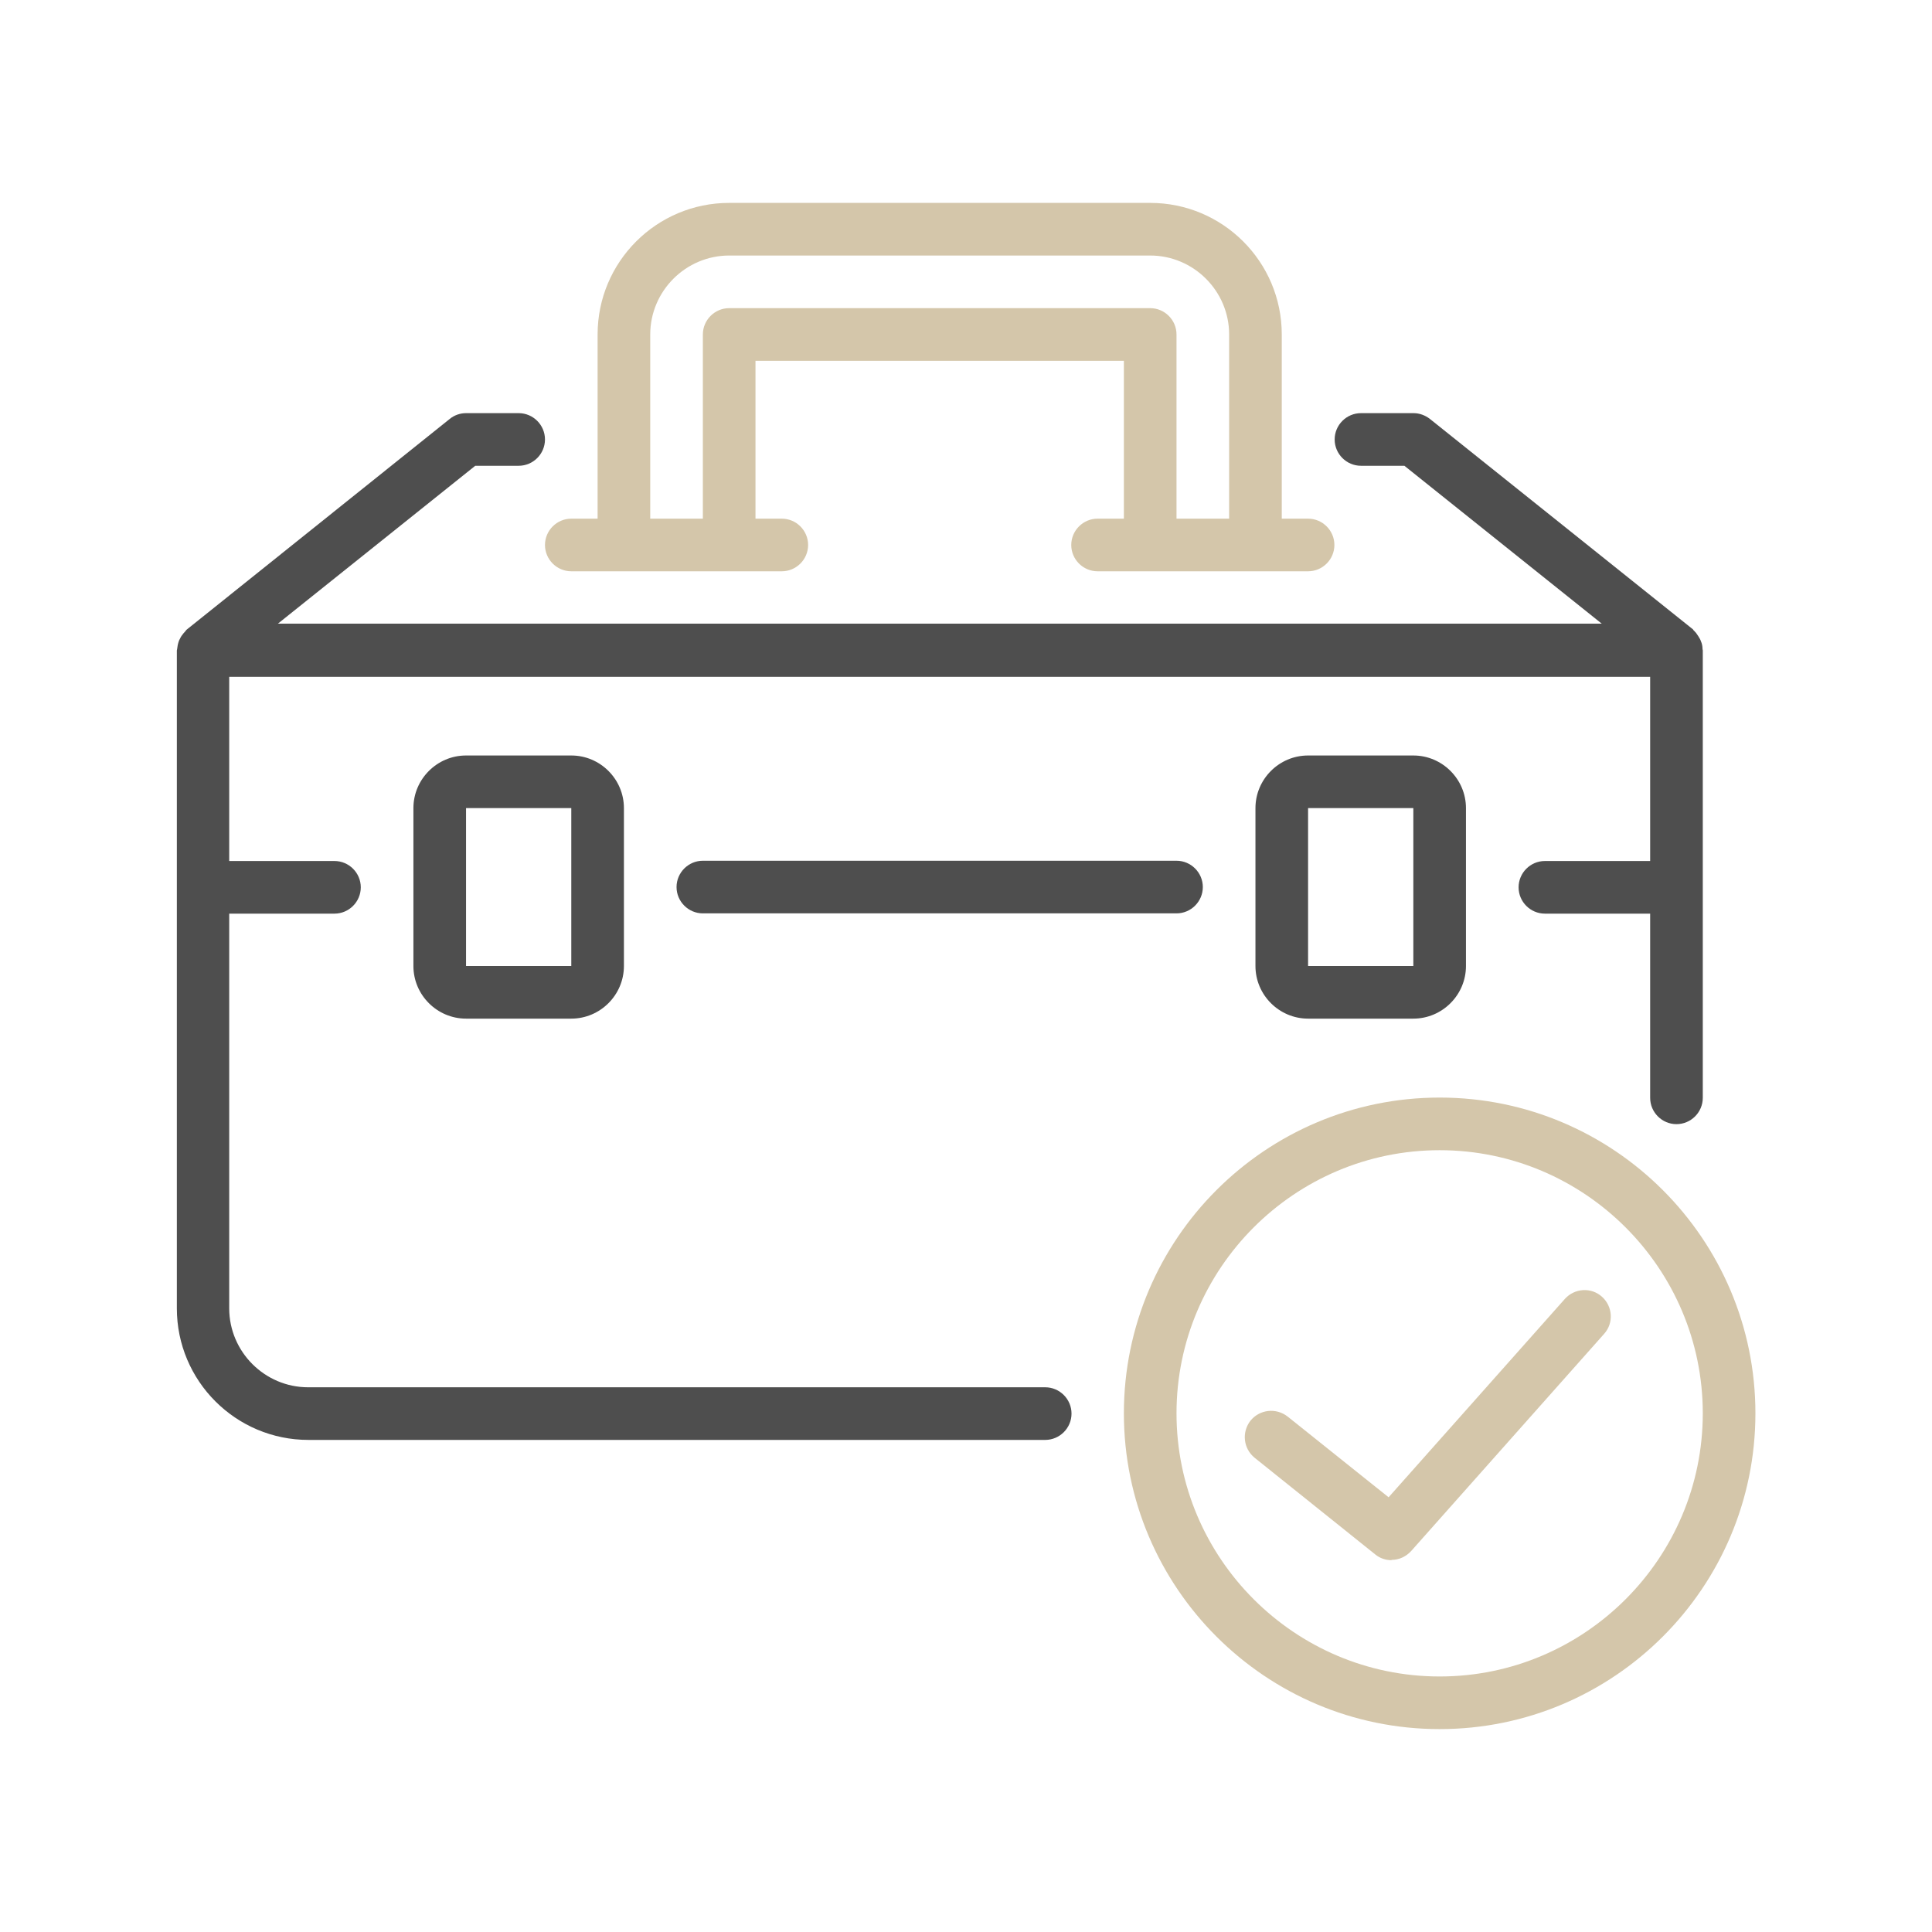
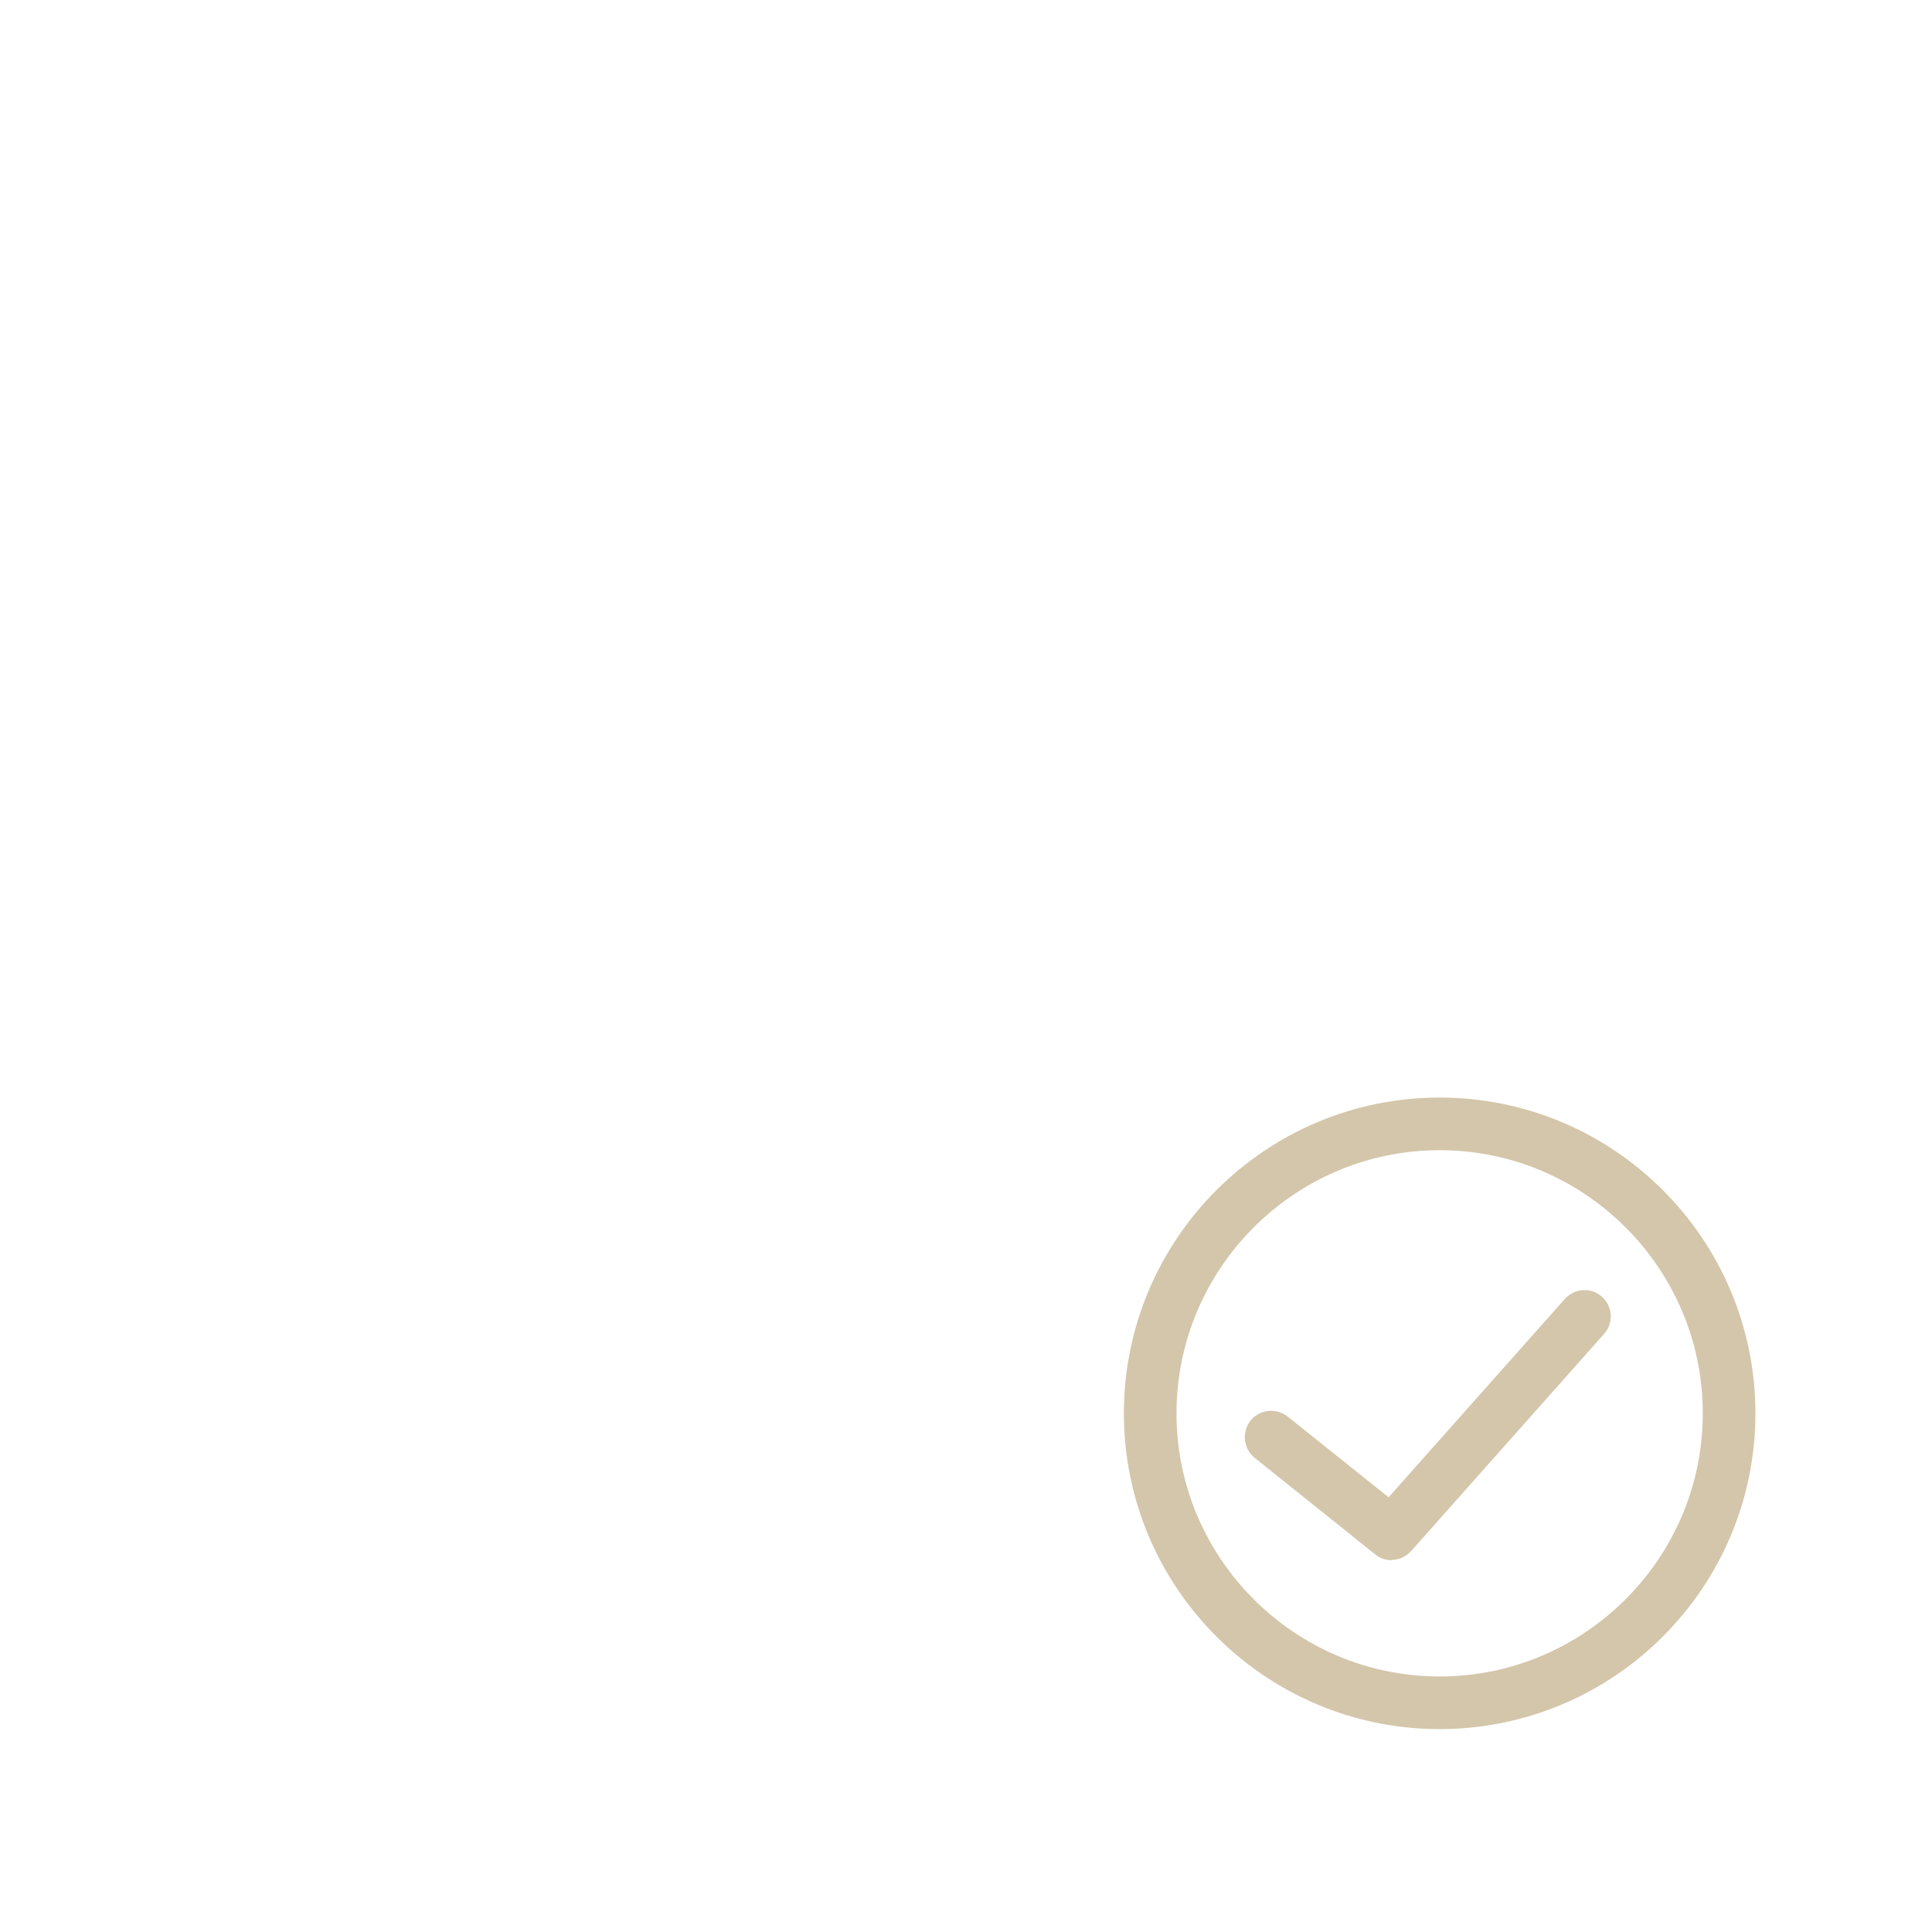
<svg xmlns="http://www.w3.org/2000/svg" width="100%" height="100%" viewBox="0 0 500 500" version="1.1" xml:space="preserve" style="fill-rule:evenodd;clip-rule:evenodd;stroke-linejoin:round;stroke-miterlimit:2;">
  <g transform="matrix(6.81,0,0,6.81,250,250)">
    <g transform="matrix(1,0,0,1,-32,-32)">
-       <path d="M59.99,19.95C59.99,19.85 59.97,19.75 59.93,19.66C59.92,19.62 59.9,19.59 59.88,19.55C59.84,19.48 59.8,19.42 59.75,19.35C59.72,19.32 59.7,19.29 59.67,19.26C59.65,19.25 59.64,19.23 59.63,19.21L49.63,11.21C49.45,11.07 49.23,10.99 49.01,10.99L47.01,10.99C46.46,10.99 46.01,11.44 46.01,11.99C46.01,12.54 46.46,12.99 47.01,12.99L48.66,12.99L56.16,18.99L5.85,18.99L13.35,12.99L15,12.99C15.55,12.99 16,12.54 16,11.99C16,11.44 15.55,10.99 15,10.99L13,10.99C12.77,10.99 12.55,11.07 12.38,11.21L2.38,19.22C2.38,19.22 2.35,19.25 2.34,19.27C2.31,19.3 2.29,19.33 2.26,19.36C2.21,19.42 2.16,19.49 2.13,19.56C2.11,19.6 2.09,19.63 2.08,19.67C2.05,19.76 2.03,19.86 2.02,19.96C2.02,19.98 2.01,19.99 2.01,20.01L2.01,45.01C2.01,47.77 4.25,50.01 7.01,50.01L35.01,50.01C35.56,50.01 36.01,49.56 36.01,49.01C36.01,48.46 35.56,48.01 35.01,48.01L7,48.01C5.35,48.01 4,46.66 4,45.01L4,30.01L8,30.01C8.55,30.01 9,29.56 9,29.01C9,28.46 8.55,28.01 8,28.01L4,28.01L4,21.01L58,21.01L58,28.01L54,28.01C53.45,28.01 53,28.46 53,29.01C53,29.56 53.45,30.01 54,30.01L58,30.01L58,37.01C58,37.56 58.45,38.01 59,38.01C59.55,38.01 60,37.56 60,37.01L60,20.01C60,20.01 60,19.98 59.99,19.96L59.99,19.95Z" style="fill:rgb(78,78,78);fill-rule:nonzero;" />
-       <path d="M40,30L22,30C21.45,30 21,29.55 21,29C21,28.45 21.45,28 22,28L40,28C40.55,28 41,28.45 41,29C41,29.55 40.55,30 40,30Z" style="fill:rgb(78,78,78);fill-rule:nonzero;" />
-       <path d="M17,34L13,34C11.9,34 11,33.1 11,32L11,26C11,24.9 11.9,24 13,24L17,24C18.1,24 19,24.9 19,26L19,32C19,33.1 18.1,34 17,34ZM13,26L13,32L17,32L17,26L13,26Z" style="fill:rgb(78,78,78);fill-rule:nonzero;" />
-       <path d="M49,34L45,34C43.9,34 43,33.1 43,32L43,26C43,24.9 43.9,24 45,24L49,24C50.1,24 51,24.9 51,26L51,32C51,33.1 50.1,34 49,34ZM45,26L45,32L49,32L49,26L45,26Z" style="fill:rgb(78,78,78);fill-rule:nonzero;" />
-       <path d="M45,15L44,15L44,8C44,5.24 41.76,3 39,3L23,3C20.24,3 18,5.24 18,8L18,15L17,15C16.45,15 16,15.45 16,16C16,16.55 16.45,17 17,17L25,17C25.55,17 26,16.55 26,16C26,15.45 25.55,15 25,15L24,15L24,9L38,9L38,15L37,15C36.45,15 36,15.45 36,16C36,16.55 36.45,17 37,17L45,17C45.55,17 46,16.55 46,16C46,15.45 45.55,15 45,15ZM39,7L23,7C22.45,7 22,7.45 22,8L22,15L20,15L20,8C20,6.35 21.35,5 23,5L39,5C40.65,5 42,6.35 42,8L42,15L40,15L40,8C40,7.45 39.55,7 39,7Z" style="fill:rgb(212,198,170);fill-rule:nonzero;" />
      <path d="M50,61C43.38,61 38,55.62 38,49C38,42.38 43.38,37 50,37C56.62,37 62,42.38 62,49C62,55.62 56.62,61 50,61ZM50,39C44.49,39 40,43.49 40,49C40,54.51 44.49,59 50,59C55.51,59 60,54.51 60,49C60,43.49 55.51,39 50,39Z" style="fill:rgb(212,198,170);fill-rule:nonzero;" />
      <path d="M48.17,54.58C47.95,54.58 47.73,54.51 47.55,54.36L42.97,50.69C42.54,50.34 42.47,49.72 42.81,49.28C43.16,48.85 43.78,48.78 44.22,49.12L48.06,52.19L54.76,44.65C55.13,44.24 55.76,44.2 56.17,44.57C56.58,44.94 56.62,45.57 56.25,45.98L48.92,54.23C48.72,54.45 48.45,54.57 48.17,54.57L48.17,54.58Z" style="fill:rgb(212,198,170);fill-rule:nonzero;" />
    </g>
  </g>
</svg>